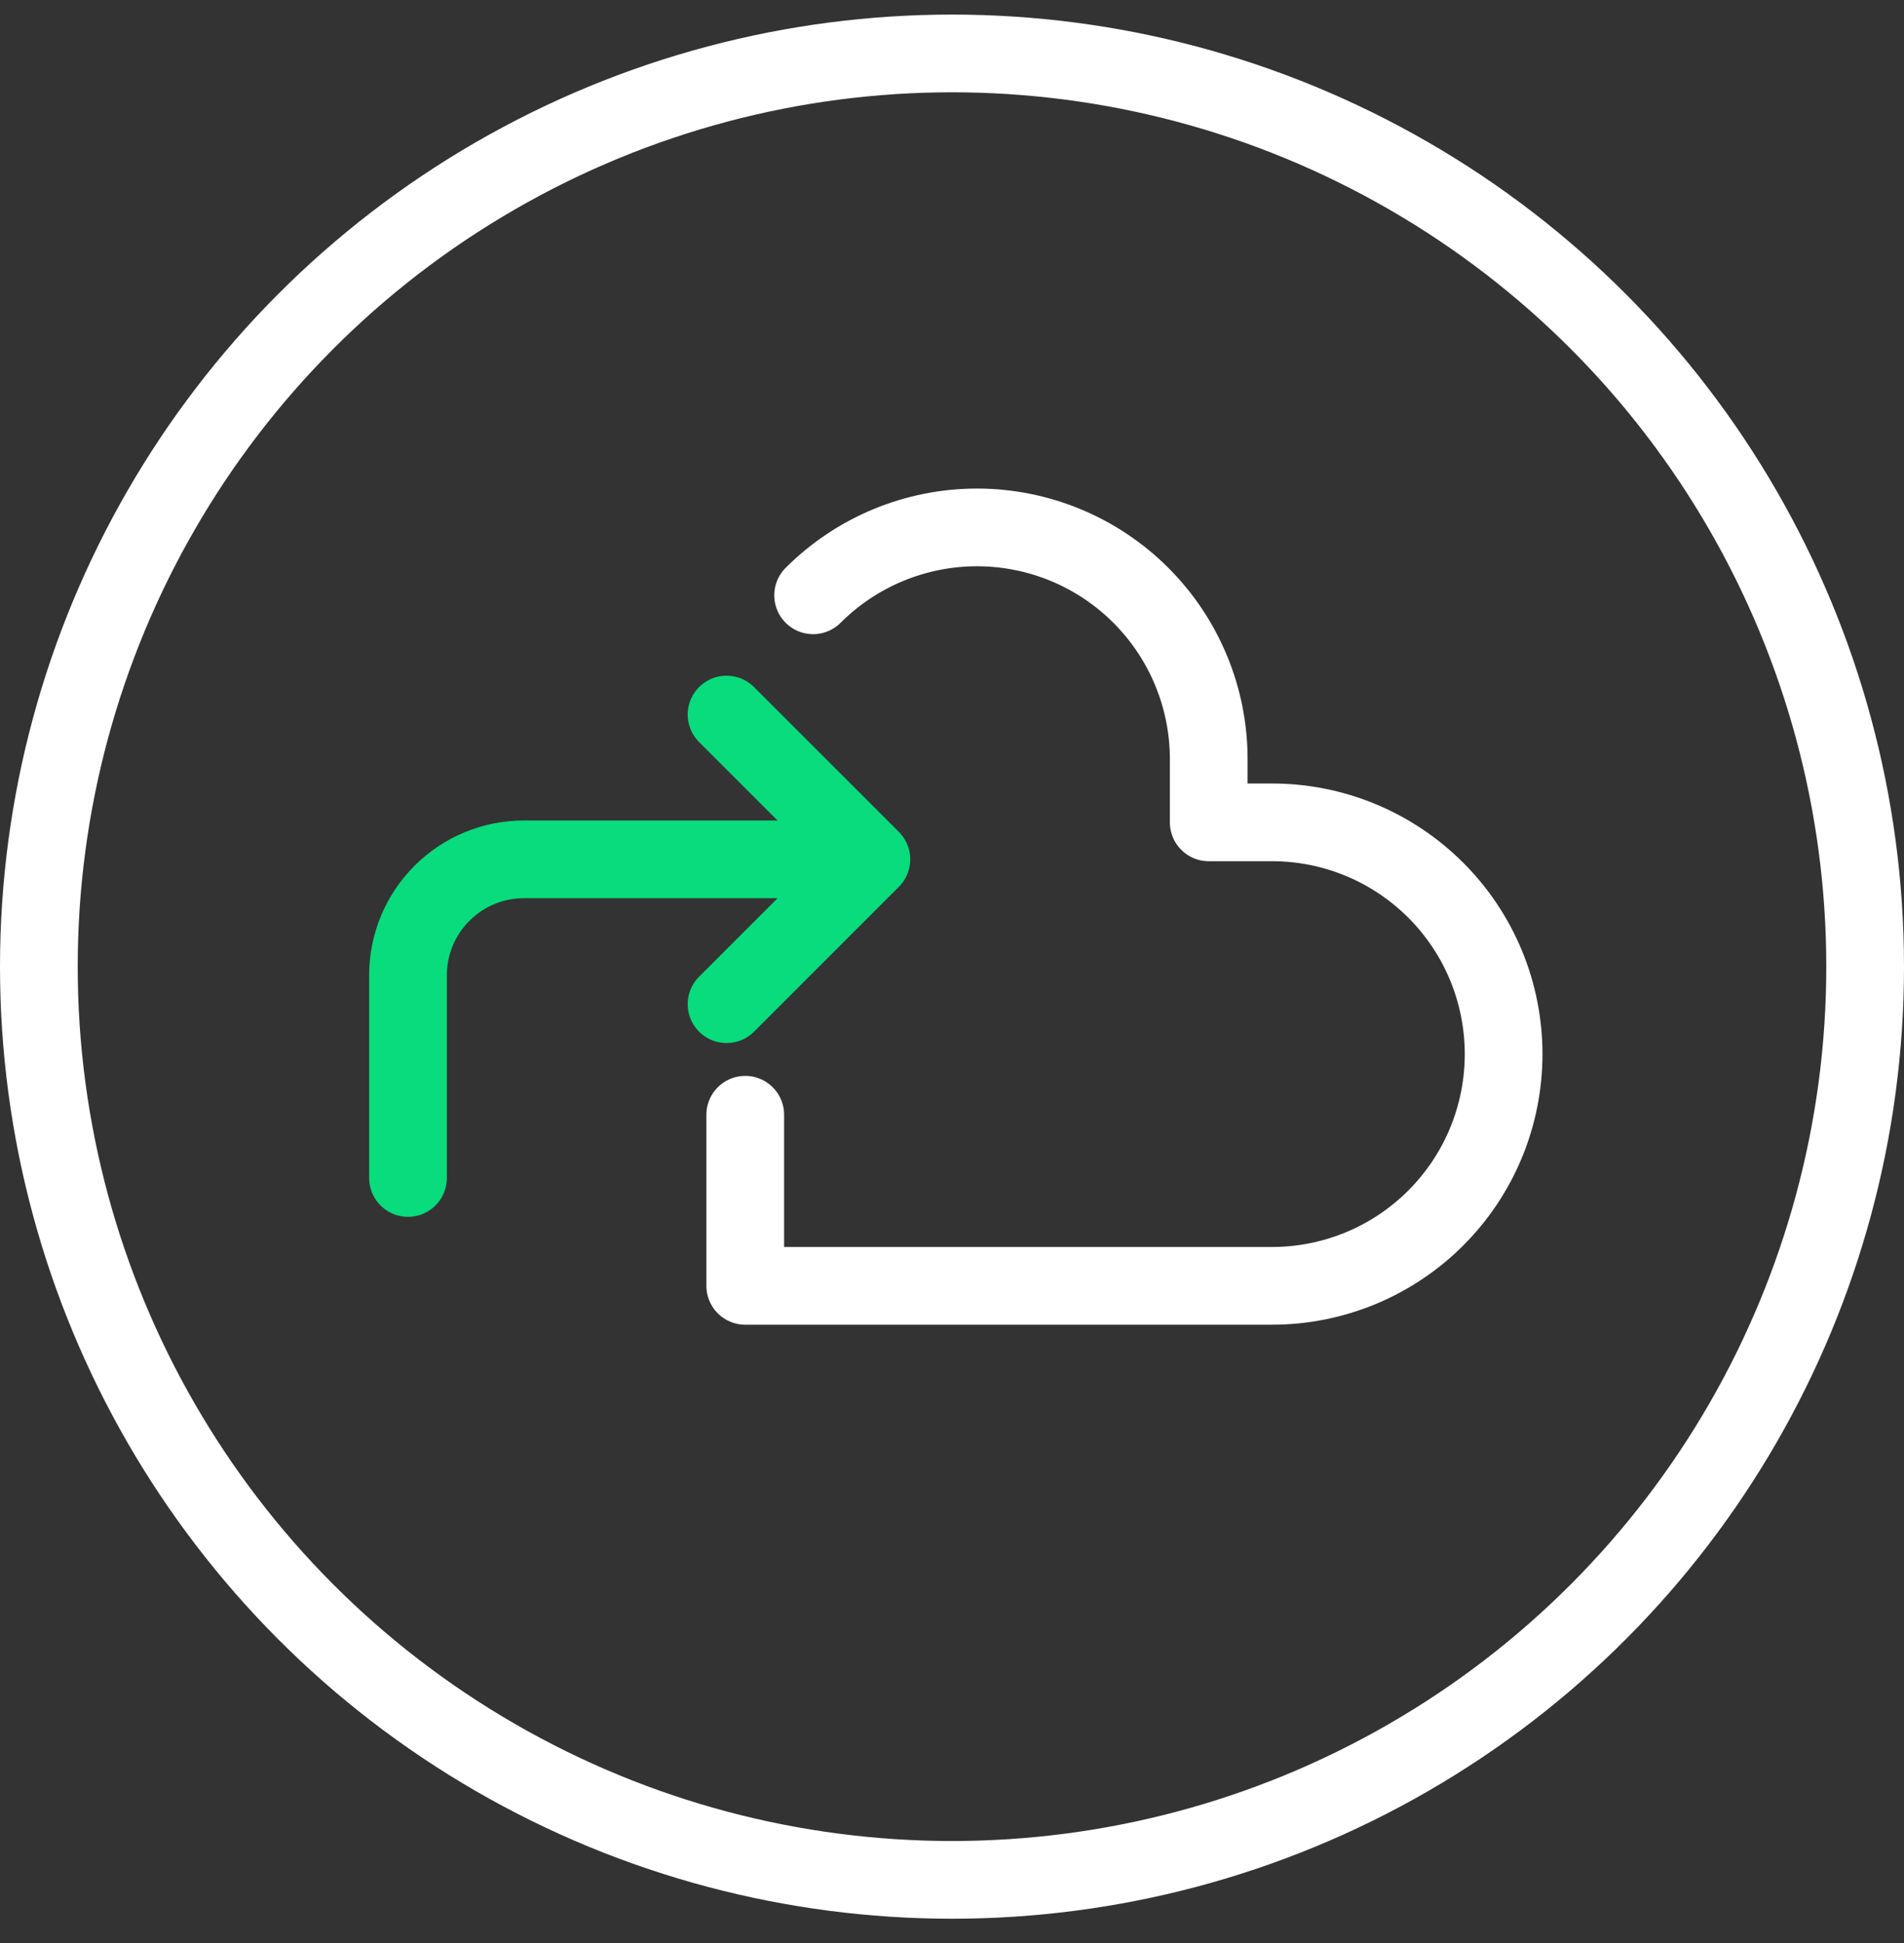
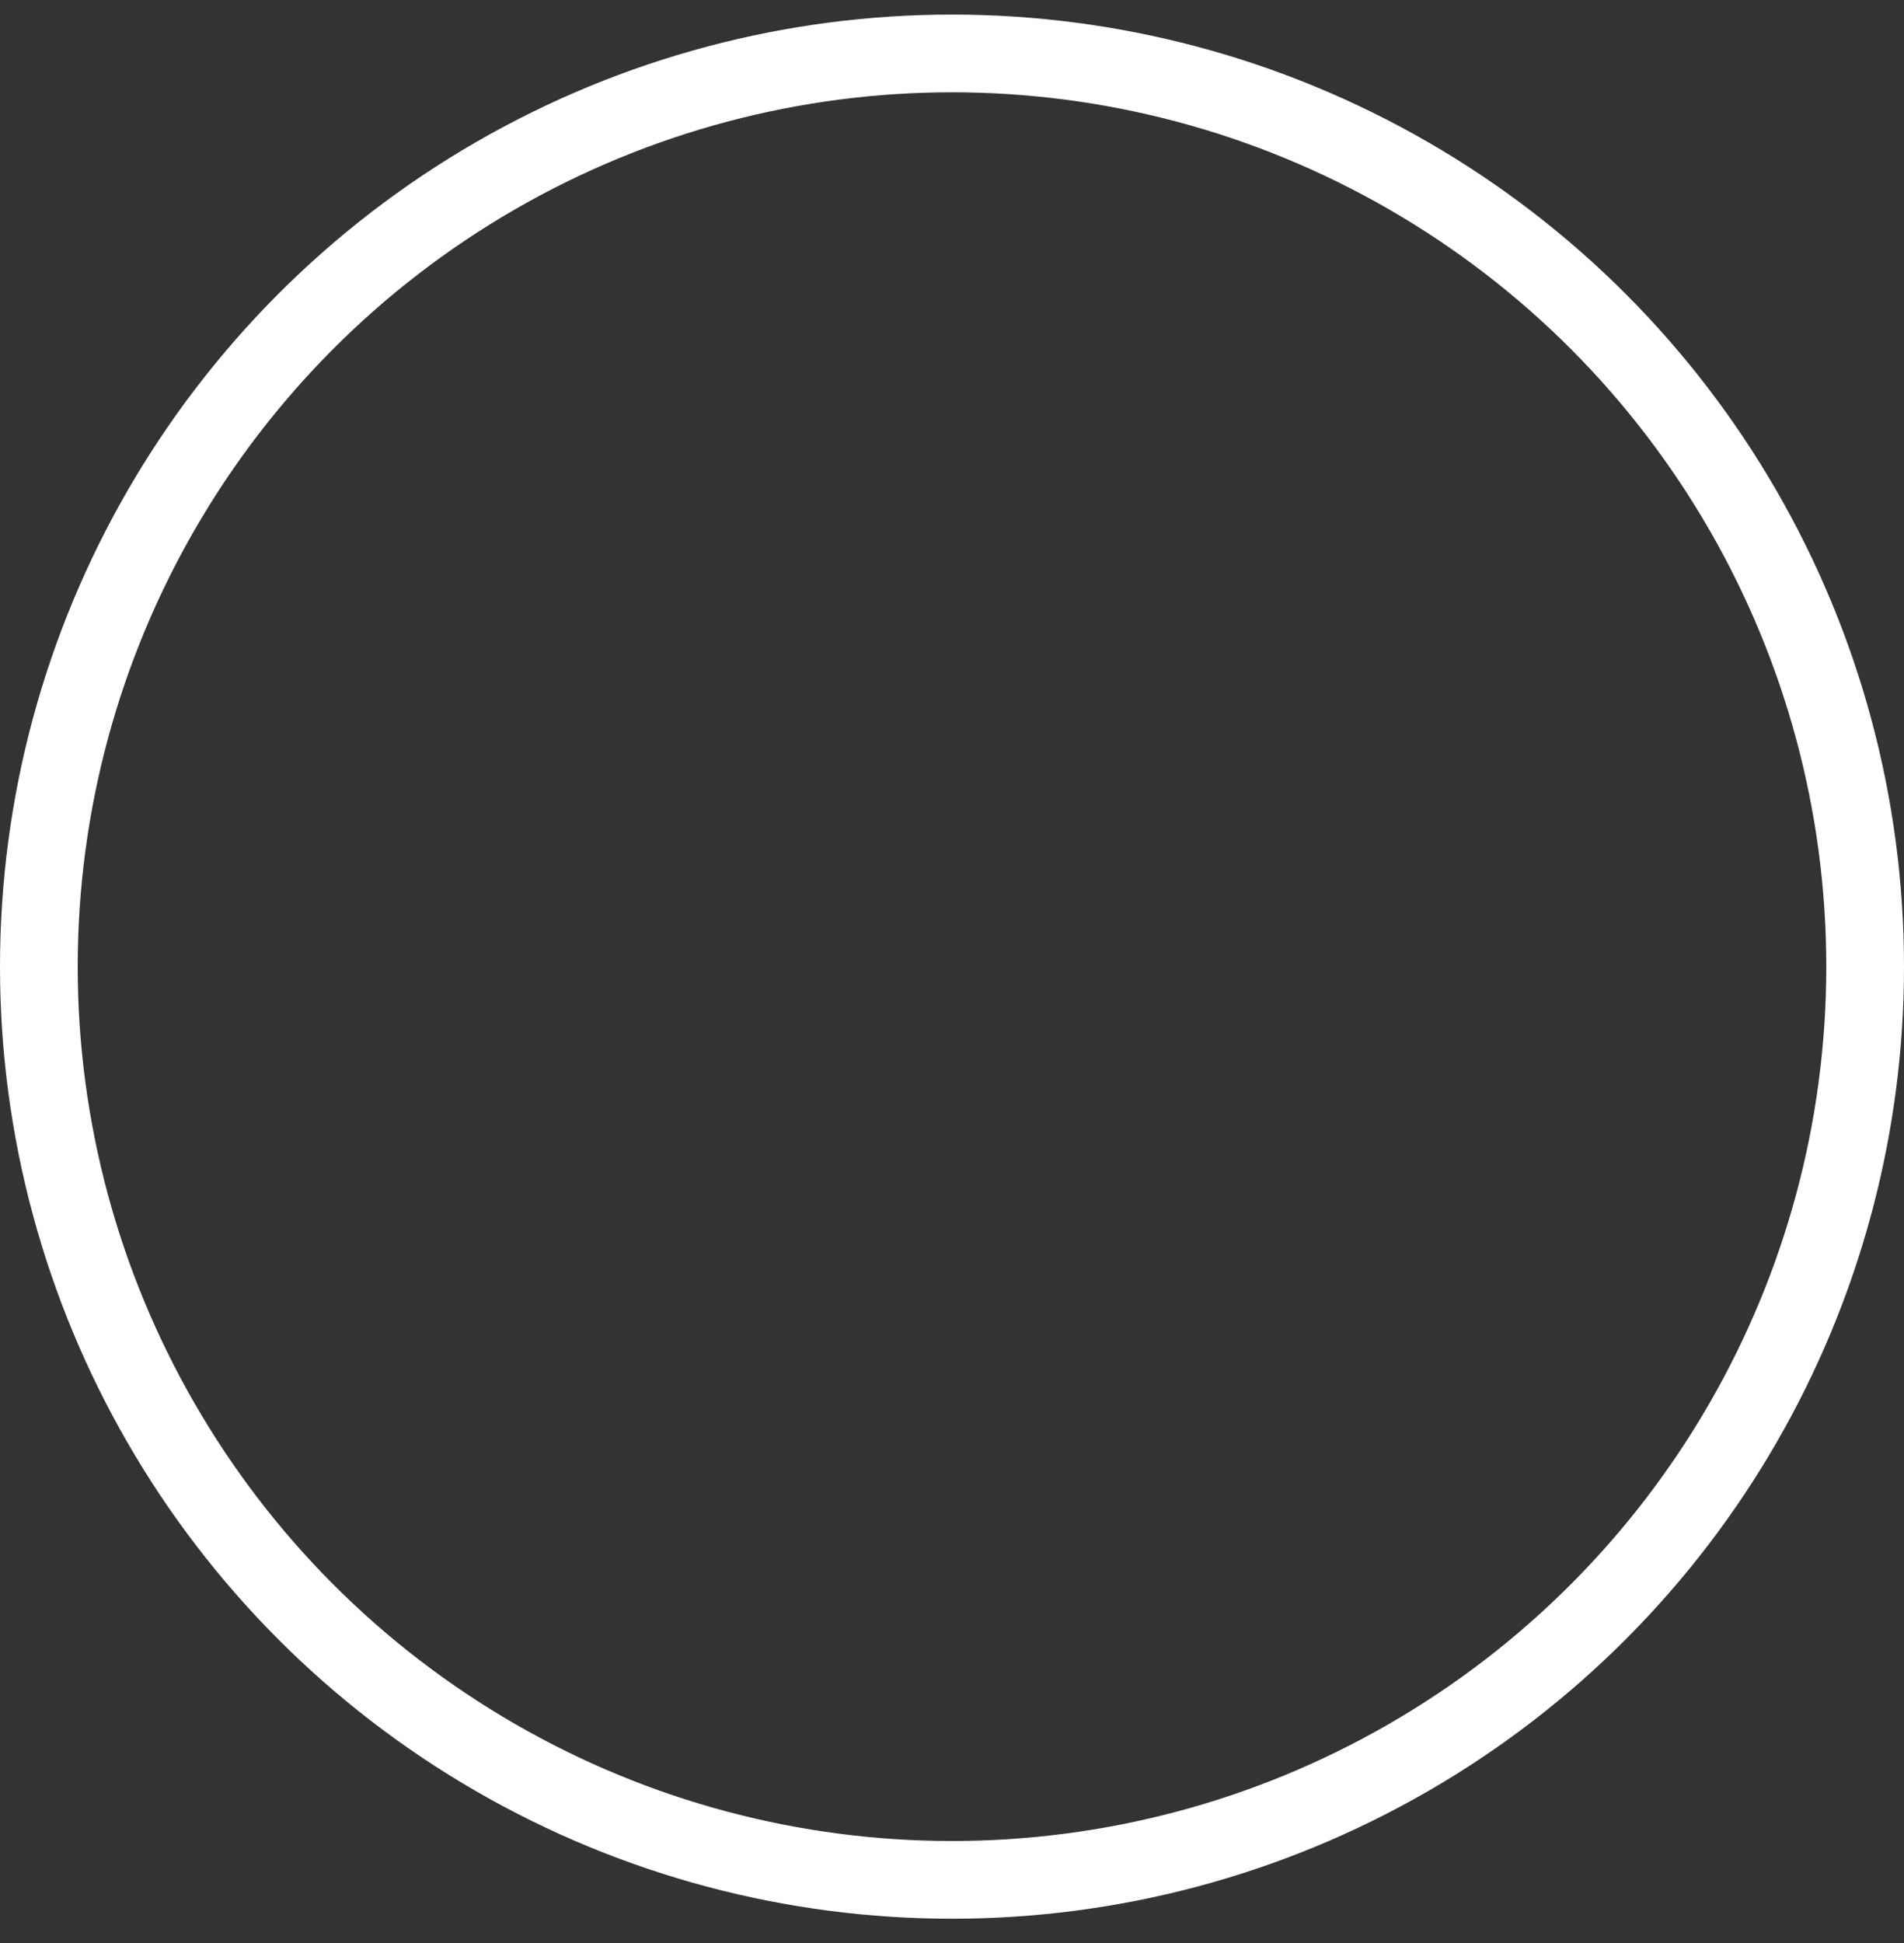
<svg xmlns="http://www.w3.org/2000/svg" width="49" height="50" viewBox="0 0 49 50" fill="none">
  <rect x="0" y="0" width="49" height="50" fill="#333333" stroke="none" />
  <circle cx="24.5" cy="24.875" r="23.5" stroke="white" stroke-width="2" />
-   <path d="M20.926 15.319C22.044 14.201 23.561 13.572 25.143 13.572C26.725 13.572 28.242 14.201 29.36 15.319C30.479 16.438 31.107 17.955 31.107 19.536L31.107 21.162L32.732 21.162C33.516 21.161 34.291 21.315 35.015 21.615C35.739 21.915 36.396 22.354 36.95 22.908C37.504 23.462 37.943 24.119 38.243 24.843C38.542 25.567 38.696 26.342 38.696 27.125C38.696 27.909 38.542 28.684 38.243 29.408C37.943 30.132 37.504 30.789 36.95 31.343C36.396 31.897 35.739 32.336 35.015 32.636C34.291 32.935 33.516 33.09 32.732 33.089H31.107H19.179L19.179 28.686" stroke="white" stroke-width="2" stroke-linecap="round" stroke-linejoin="round" />
-   <path d="M18.698 25.841L22.425 22.114M22.425 22.114L18.698 18.388M22.425 22.114H13.481C12.691 22.114 11.932 22.428 11.373 22.988C10.814 23.547 10.5 24.305 10.5 25.096V30.313" stroke="#08DC7D" stroke-width="2" stroke-linecap="round" stroke-linejoin="round" />
</svg>